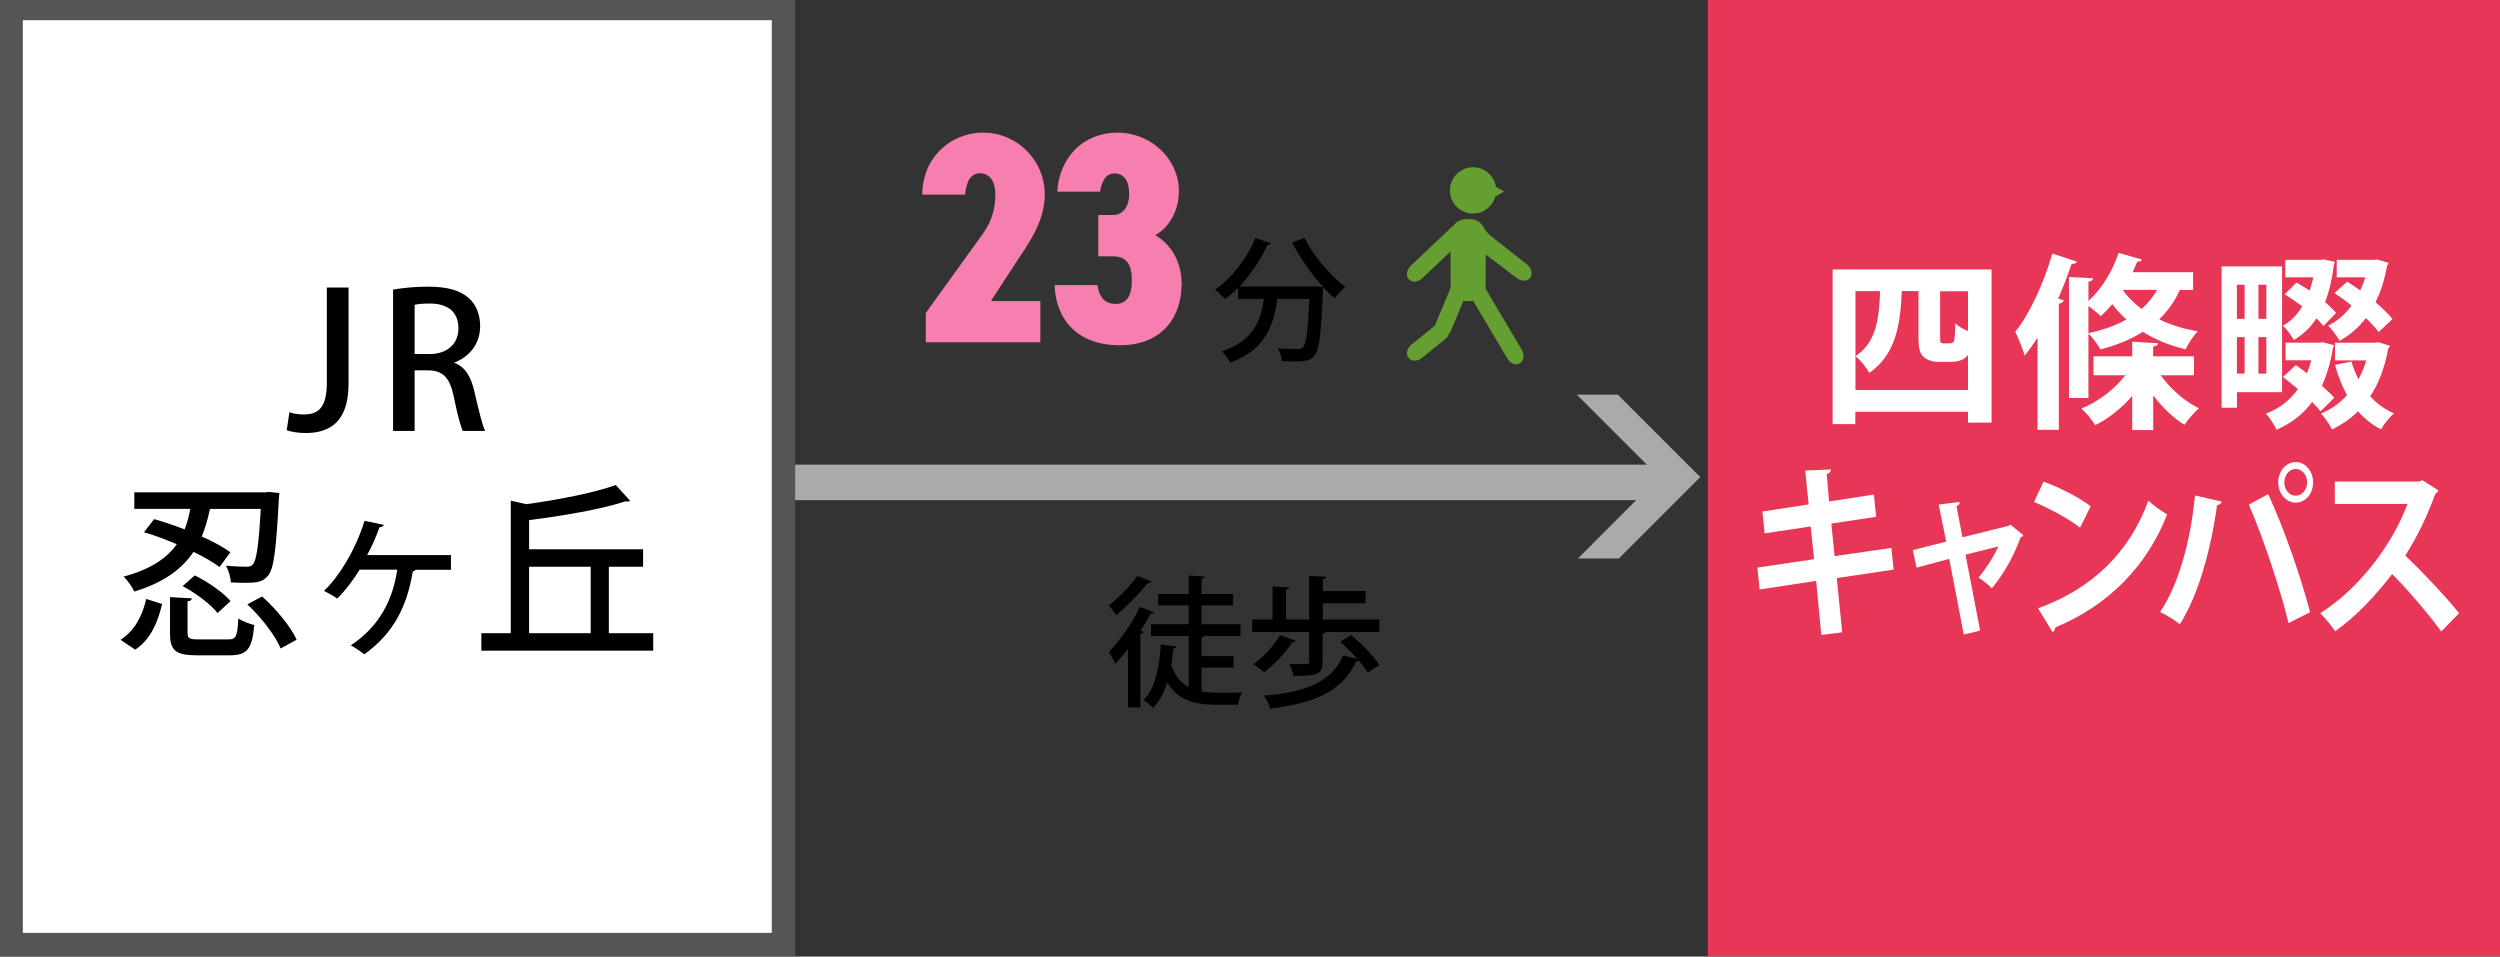
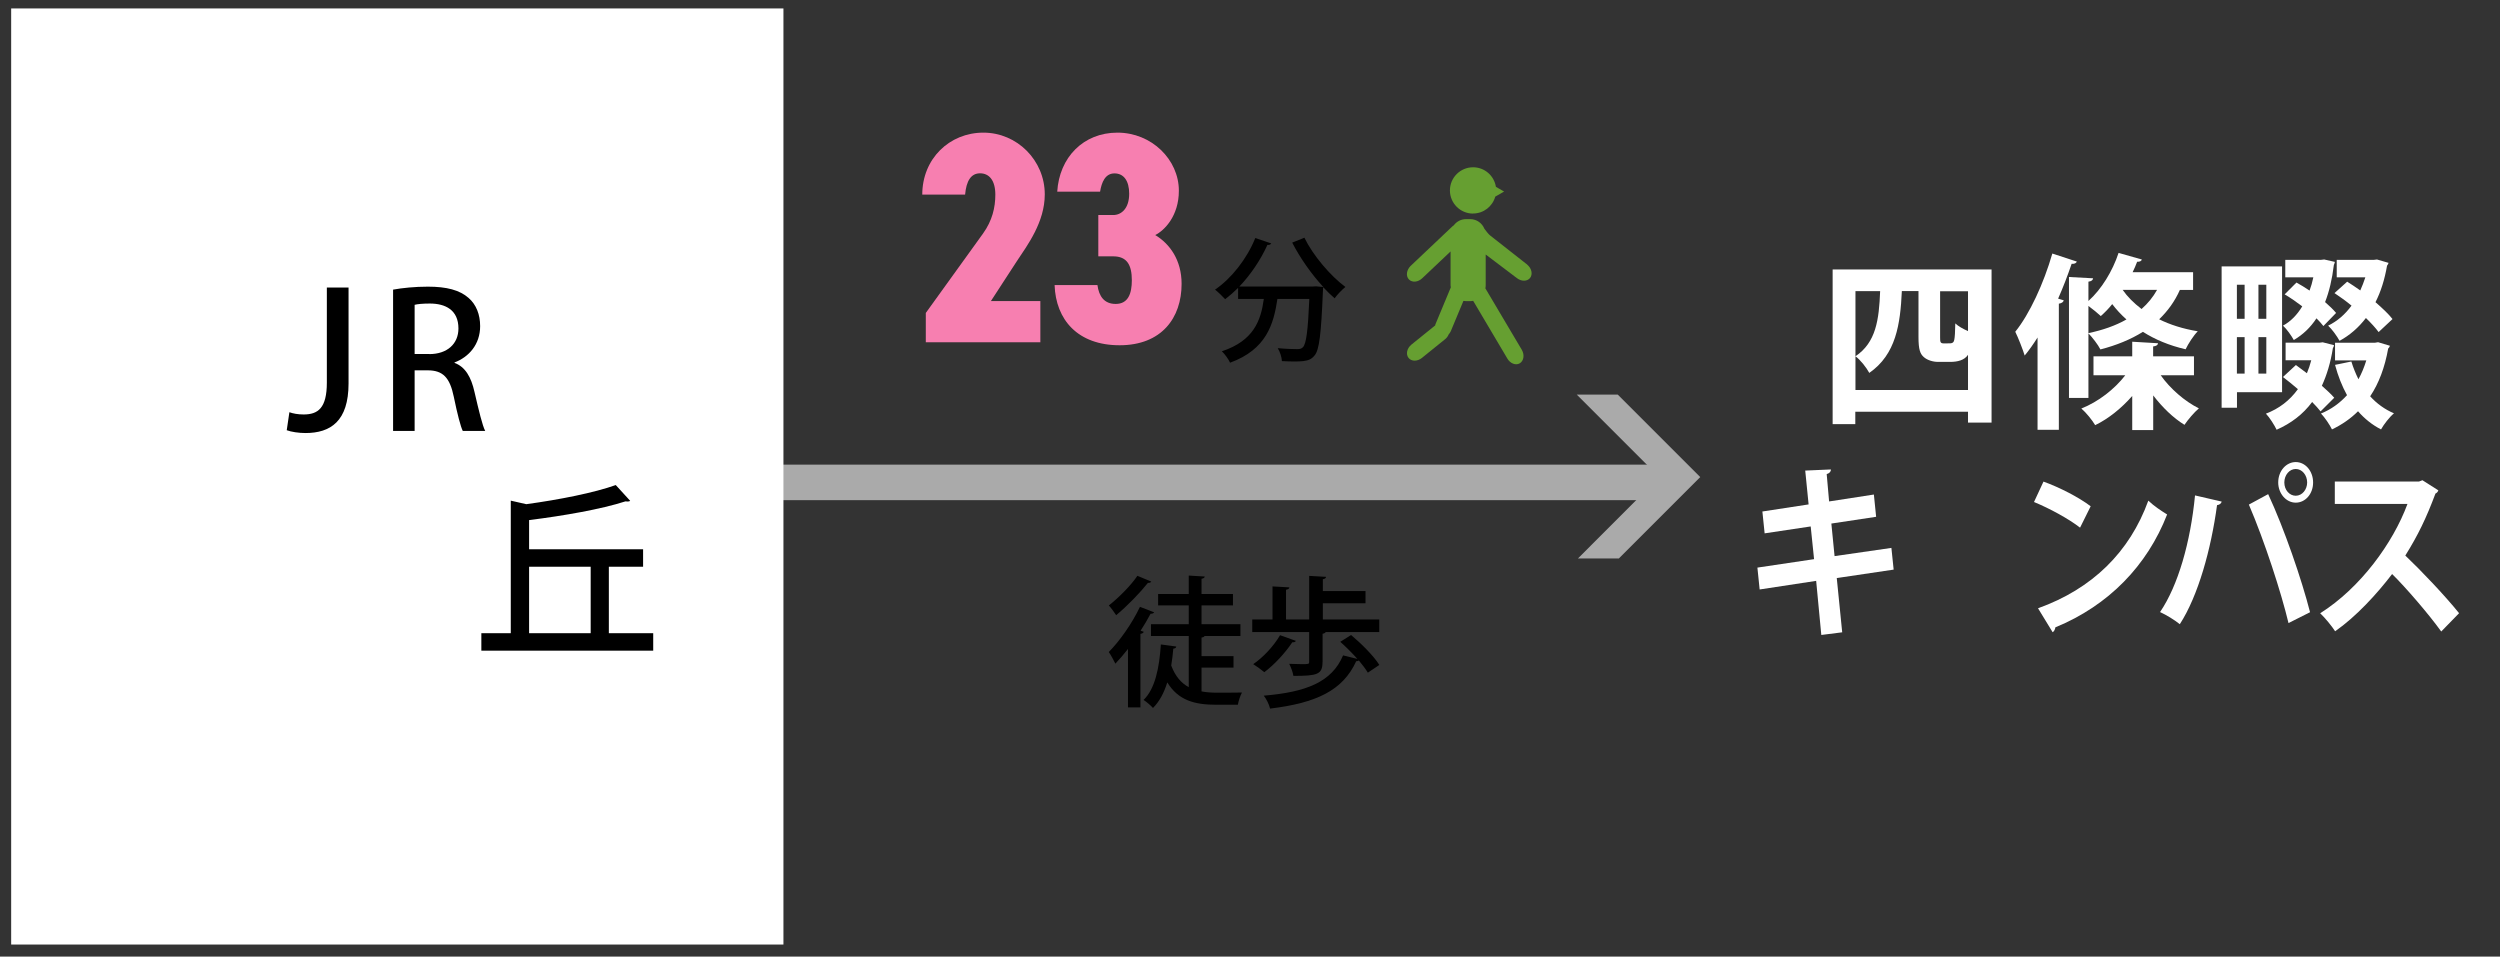
<svg xmlns="http://www.w3.org/2000/svg" id="_レイヤー_2のコピー" viewBox="0 0 311 119">
  <rect x="0" y="0" width="311" height="119" fill="#333333" stroke="none" />
  <line x1="94.55" y1="60.01" x2="208.09" y2="60.01" fill="none" stroke="#aaa" stroke-miterlimit="10" stroke-width="4.42" />
  <polygon points="201.25 49.09 196.15 49.09 206.41 59.35 196.3 69.47 201.39 69.47 211.51 59.35 201.25 49.09" fill="#aaa" stroke-width="0" />
  <path d="m143.57,76.18c-.07.12-.21.17-.44.17-.37.7-.79,1.42-1.24,2.11l.4.14c-.05.1-.17.23-.42.25v9.15h-1.55v-7.27c-.52.66-1.05,1.29-1.57,1.83-.16-.35-.58-1.12-.82-1.45,1.33-1.33,2.9-3.55,3.88-5.62l1.76.68Zm-.35-3.83c-.09.14-.24.17-.42.16-.96,1.21-2.59,2.9-3.95,4.02-.21-.33-.63-.91-.91-1.21,1.24-.98,2.76-2.5,3.55-3.69l1.73.72Zm6.25,10.71v2.95c.61.12,1.26.16,1.92.16.49,0,2.45,0,3.11-.02-.21.37-.44,1.1-.51,1.52h-2.72c-2.62,0-4.68-.52-6.06-2.78-.4,1.29-.98,2.39-1.78,3.18-.26-.3-.82-.77-1.17-1,1.42-1.36,1.96-3.95,2.15-6.9l1.92.26c-.02.16-.14.24-.37.26-.07.72-.14,1.43-.26,2.1.51,1.36,1.26,2.2,2.18,2.69v-6.36h-4.7v-1.47h4.7v-2.34h-3.81v-1.42h3.81v-2.29l1.99.12c-.02.14-.12.23-.4.28v1.89h3.91v1.42h-3.91v2.34h4.84v1.47h-4.46c-.05.1-.16.16-.38.19v2.31h3.98v1.43h-3.98Z" stroke-width="0" />
  <path d="m164.52,82.37c0,1.54-.66,1.71-3.62,1.71-.07-.47-.31-1.08-.52-1.5.54.02,1.1.04,1.52.04.91,0,.96,0,.96-.3v-3.69h-7.08v-1.57h2.52v-4.11l2.1.12c-.02.16-.14.24-.42.3v3.69h2.88v-5.42l2.1.12c-.02.16-.12.24-.4.3v1.47h5.31v1.52h-5.31v2.01h7.02v1.57h-6.67c-.03.1-.16.17-.38.21v3.53Zm-3.32-2.64c-.05.12-.21.19-.44.17-.87,1.31-2.24,2.8-3.48,3.72-.35-.3-.98-.75-1.38-1,1.24-.84,2.55-2.25,3.34-3.6l1.96.7Zm6.88-.73c1.28,1.07,2.83,2.62,3.51,3.72l-1.43.96c-.26-.44-.66-.96-1.12-1.52-.07.07-.17.09-.33.1-1.68,3.67-5,5.19-10.71,5.89-.12-.52-.47-1.21-.79-1.61,5.28-.44,8.47-1.69,9.87-5.01l1.78.44c-.65-.73-1.42-1.5-2.13-2.13l1.34-.84Z" stroke-width="0" />
  <path d="m129.4,42.58h-14.23v-3.65l7.12-9.88c1.15-1.6,1.53-3.24,1.53-4.84,0-1.79-.78-2.65-1.9-2.65s-1.71.93-1.86,2.65h-5.33c0-4.47,3.39-7.71,7.6-7.71s7.64,3.46,7.64,7.68c0,3.46-2.16,6.33-3.5,8.35l-3.2,4.92h6.15v5.14Z" fill="#f77fb0" stroke-width="0" />
  <path d="m136.63,26.75h1.86c1.01,0,1.98-.82,1.98-2.65,0-1.6-.67-2.53-1.83-2.53s-1.6,1.12-1.79,2.27h-5.33c.26-4.25,3.24-7.34,7.49-7.34s7.64,3.35,7.64,7.23c0,3.17-1.83,4.96-2.94,5.51,1.79,1.08,3.28,3.09,3.28,6.07,0,4.25-2.5,7.64-7.71,7.64s-7.94-3.17-8.09-7.49h5.33c.19,1.42.86,2.35,2.27,2.35,1.56,0,2.01-1.3,2.01-2.94,0-1.9-.6-2.98-2.31-2.98h-1.86v-5.14Z" fill="#f77fb0" stroke-width="0" />
  <path d="m162.27,29.58c1.09,2.23,3.25,4.75,5.1,6.12-.42.33-1.04.97-1.34,1.41-.47-.4-.94-.87-1.43-1.39,0,.13-.02.33-.03.52-.22,5.33-.45,7.31-1.04,7.98-.39.49-.79.62-1.41.7-.27.03-.64.05-1.06.05-.49,0-1.04-.02-1.59-.05-.02-.49-.24-1.16-.52-1.61,1.04.1,2.01.12,2.42.12.33,0,.54-.05.72-.24.4-.42.62-2.03.79-6h-3.97c-.47,3.14-1.36,6.27-5.89,7.93-.18-.42-.65-1.07-1.02-1.42,3.94-1.31,4.85-3.79,5.22-6.51h-3.2v-1.38c-.52.52-1.06.99-1.61,1.41-.29-.32-.89-.91-1.26-1.19,2.03-1.38,3.96-3.82,5.01-6.42l1.98.67c-.07.13-.24.22-.47.18-.86,1.89-2.1,3.72-3.49,5.18h9.16l.37-.02.91.08c-1.46-1.58-2.88-3.59-3.87-5.52l1.54-.62Z" stroke-width="0" />
-   <rect x="212.46" y="-.4" width="98.99" height="119.36" fill="#e73656" stroke-width="0" />
  <rect x="1.39" y="1.05" width="96.07" height="116.45" fill="#fff" stroke-width="0" />
-   <path d="m96.01,2.51v113.54H2.84V2.51h93.16m2.91-2.91H-.07v119.36h98.99V-.4h0Z" fill="#555" stroke-width="0" />
  <path d="m227.98,33.52h19.77v19.05h-2.93v-1.35h-14.02v1.54h-2.82v-19.23Zm2.82,15h14.02v-4.38c-.44.67-1.3.88-2.21.88h-1.51c-.63,0-1.35-.21-1.79-.61-.44-.4-.65-.91-.65-2.49v-5.71h-2.07c-.19,4.12-.72,7.87-4.05,10.18-.35-.65-1.09-1.61-1.72-2.07,2.56-1.72,2.93-4.54,3.07-8.1h-3.07v12.29Zm10.55-6.52c0,.54.02.72.47.72.81,0,.91,0,1.05-.07.21-.12.33-.19.37-2.42.35.35,1,.7,1.58.96v-4.96h-3.47v5.77Z" fill="#fff" stroke-width="0" />
  <path d="m253.48,41.97c-.51.82-1.05,1.58-1.61,2.26-.21-.7-.82-2.26-1.17-2.96,1.77-2.19,3.54-6.01,4.61-9.73l3.05,1c-.09.21-.3.3-.65.28-.49,1.44-1.05,2.91-1.68,4.33l.7.21c-.05.21-.23.35-.61.42v15.69h-2.65v-11.5Zm17.7-5.91c-.63,1.42-1.51,2.63-2.58,3.66,1.35.67,2.96,1.19,4.8,1.49-.51.51-1.19,1.56-1.51,2.24-2.05-.47-3.84-1.23-5.31-2.17-1.54.96-3.31,1.68-5.29,2.19-.28-.56-1-1.51-1.49-2v8.03h-2.42v-15.04l3,.16c-.02.21-.19.37-.58.42v2.4c1.61-1.44,3-3.7,3.75-5.98l2.89.82c-.05.21-.28.3-.58.28-.16.44-.35.86-.56,1.3h7.52v2.21h-1.63Zm1.75,10.62h-4.14c1.16,1.65,2.98,3.24,4.75,4.12-.58.49-1.37,1.42-1.79,2.05-1.4-.86-2.75-2.17-3.89-3.66v4.31h-2.61v-4.24c-1.33,1.51-2.93,2.82-4.61,3.63-.37-.63-1.14-1.58-1.72-2.07,2.12-.84,4.12-2.4,5.47-4.14h-3.96v-2.35h4.82v-1.82l3.21.19c-.02.21-.19.35-.61.4v1.23h5.08v2.35Zm-13.13-5.24c1.77-.37,3.38-.93,4.73-1.7-.68-.61-1.28-1.26-1.77-1.91-.44.56-.93,1.05-1.42,1.49-.37-.35-1-.86-1.54-1.26v3.38Zm4.26-5.38c.58.84,1.37,1.63,2.35,2.38.79-.7,1.42-1.47,1.93-2.38h-4.28Z" fill="#fff" stroke-width="0" />
  <path d="m283.89,48.79h-5.61v1.93h-1.91v-17.58h7.52v15.65Zm-4.66-13.37h-.96v4.24h.96v-4.24Zm-.96,6.52v4.54h.96v-4.54h-.96Zm3.66-2.28v-4.24h-.98v4.24h.98Zm-.98,6.82h.98v-4.54h-.98v4.54Zm8.03-3.89l1.37.35c-.02.19-.09.26-.14.37-.28,1.79-.75,3.33-1.37,4.68.61.54,1.16,1.05,1.54,1.49l-1.7,1.7c-.28-.35-.63-.75-1.05-1.17-1.14,1.54-2.63,2.66-4.42,3.45-.28-.58-.86-1.51-1.33-2,1.61-.61,2.96-1.63,3.98-3.05-.63-.54-1.28-1.07-1.86-1.51l1.61-1.49c.42.3.88.65,1.37,1.02.21-.51.4-1.05.54-1.61h-3.19v-2.19h4.21l.44-.05Zm1.47-9.99c-.02.14-.07.26-.12.37-.21,1.77-.58,3.31-1.09,4.61.54.47,1.02.93,1.37,1.35l-1.58,1.63c-.23-.3-.51-.61-.86-.96-.75,1.14-1.68,2.03-2.82,2.7-.3-.54-.88-1.37-1.35-1.79.96-.51,1.77-1.35,2.4-2.4-.72-.54-1.47-1.07-2.19-1.49l1.47-1.47c.54.3,1.09.63,1.63,1,.19-.51.35-1.07.47-1.65h-3.49v-2.17h4.42l.42-.05,1.33.3Zm5.38,9.97l1.47.44c-.05.19-.12.26-.21.35-.42,2.35-1.16,4.33-2.24,5.94.82.91,1.82,1.63,2.96,2.12-.54.44-1.26,1.37-1.61,2-1.09-.56-2.05-1.33-2.86-2.26-.93.93-2.03,1.68-3.24,2.26-.28-.58-.91-1.51-1.37-1.98,1.23-.49,2.33-1.28,3.24-2.28-.63-1.14-1.12-2.4-1.49-3.77l2.03-.42c.23.77.54,1.51.88,2.21.4-.72.72-1.51.98-2.35h-3.89v-2.19h4.94l.42-.07Zm.07-1.26c-.37-.51-.93-1.12-1.58-1.75-.91,1.19-2,2.14-3.28,2.84-.3-.56-.93-1.44-1.42-1.89,1.12-.54,2.12-1.4,2.91-2.49-.7-.58-1.42-1.09-2.12-1.56l1.58-1.42c.54.33,1.07.7,1.63,1.09.23-.51.44-1.05.63-1.63h-3.56v-2.17h4.59l.42-.05,1.44.42c-.05.16-.12.26-.19.35-.3,1.72-.77,3.24-1.44,4.54.86.75,1.63,1.47,2.12,2.1l-1.72,1.61Z" fill="#fff" stroke-width="0" />
  <path d="m228.49,71.88l.68,6.78-2.6.33-.64-6.73-7.03,1.07-.28-2.72,7.05-1.05-.42-4.07-5.73.86-.28-2.72,5.75-.88-.42-4.21,3.19-.14c.02.23-.14.47-.52.58l.3,3.4,5.57-.86.28,2.77-5.57.84.4,4.05,7.07-1.02.28,2.7-7.07,1.05Z" fill="#fff" stroke-width="0" />
-   <path d="m251.69,66.59c-.08.14-.18.19-.32.23-.86,2.38-2.08,4.54-3.59,6.38-.4-.44-1.1-1-1.66-1.35.9-1.05,1.94-2.65,2.46-3.87l-4.07,1.02,1.82,9.45-2.04.49-1.8-9.41-4.07,1.09-.46-2.19,4.15-1.05-.94-4.61,2.62-.33c0,.26-.16.42-.4.56l.74,3.84,5.77-1.44.2-.14,1.58,1.3Z" fill="#fff" stroke-width="0" />
  <path d="m254.21,59.91c2,.72,4.41,1.96,5.87,3.07l-1.32,2.66c-1.44-1.12-3.81-2.4-5.73-3.19l1.18-2.54Zm-.68,15.76c6.75-2.42,11.4-6.99,13.72-13.39.74.7,1.6,1.26,2.34,1.72-2.48,6.36-7.27,11.32-13.9,14.04-.04.26-.16.51-.34.61l-1.82-2.98Z" fill="#fff" stroke-width="0" />
  <path d="m276.38,62.4c-.06.21-.24.4-.58.44-.74,5.47-2.34,11.27-4.63,14.81-.7-.56-1.66-1.14-2.46-1.51,2.24-3.28,3.79-8.69,4.35-14.51l3.33.77Zm8.31,15.11c-.9-3.77-2.96-10.15-4.93-14.74l2.4-1.3c2,4.29,4.17,10.62,5.21,14.69l-2.68,1.35Zm.9-20.03c1.2,0,2.16,1.12,2.16,2.54s-.96,2.51-2.16,2.51-2.18-1.14-2.18-2.51c0-1.47,1.02-2.54,2.18-2.54Zm1.42,2.54c0-.93-.64-1.68-1.42-1.68s-1.42.75-1.42,1.68.64,1.65,1.42,1.65c.82,0,1.42-.79,1.42-1.65Z" fill="#fff" stroke-width="0" />
  <path d="m303.33,61c-.06.19-.2.33-.36.4-1.12,3-2.16,5.17-3.75,7.71,1.96,1.86,4.91,4.96,6.69,7.17l-2.22,2.28c-1.56-2.17-4.43-5.5-6.11-7.15-1.88,2.47-4.49,5.31-7.09,7.12-.4-.63-1.28-1.7-1.86-2.24,4.99-3.14,9.06-8.73,10.86-13.6h-9.04v-2.79h10.48l.42-.16,1.98,1.26Z" fill="#fff" stroke-width="0" />
  <path d="m43.36,47.7c0,4.7-2.24,6.17-5.36,6.17-.82,0-1.77-.14-2.33-.35l.33-2.24c.44.16,1.05.28,1.77.28,1.79,0,2.89-.79,2.89-3.96v-11.83h2.7v11.92Z" stroke-width="0" />
  <path d="m56.54,45.14c1.33.49,2.07,1.75,2.49,3.63.54,2.33.98,4.17,1.33,4.84h-2.79c-.26-.51-.67-2.07-1.12-4.26-.49-2.38-1.35-3.28-3.24-3.28h-1.63v7.54h-2.68v-17.58c1.14-.21,2.72-.37,4.33-.37,2.33,0,3.96.42,5.08,1.42.93.81,1.42,2.05,1.42,3.49,0,2.28-1.4,3.84-3.19,4.52v.05Zm-3.14-1.09c2.24,0,3.63-1.28,3.63-3.19,0-2.31-1.63-3.1-3.56-3.1-.91,0-1.56.07-1.89.16v6.12h1.82Z" stroke-width="0" />
-   <path d="m20.17,75.14c-.54,2.26-1.44,4.42-3.35,5.68l-1.82-1.23c1.75-1.12,2.72-3,3.19-5.08l1.98.63Zm5.96-11.85c-.26,1.16-.56,2.33-1.03,3.45,1.4.63,2.66,1.3,3.56,1.96l-1.35,1.84c-.81-.61-1.93-1.26-3.24-1.89-1.33,2-3.52,3.77-7.36,4.94-.26-.56-.84-1.4-1.33-1.86,3.45-.93,5.43-2.35,6.61-4.03-1.38-.58-2.77-1.12-4.08-1.49l1.26-1.63c1.19.33,2.49.77,3.8,1.28.33-.84.54-1.7.7-2.56h-6.96v-2.05h16.3l.49-.05,1.26.14-.07.7c-.33,6.36-.63,8.73-1.33,9.55-.65.82-1.4.91-2.93.91-.51,0-1.09-.02-1.7-.05-.05-.63-.28-1.49-.63-2.07,1.09.09,2.1.12,2.52.12s.63-.05.84-.3c.44-.49.72-2.28.98-6.89h-6.31Zm-2.79,15.46c0,.65.19.79,1.35.79h3.7c.98,0,1.14-.35,1.26-2.61.47.35,1.4.68,1.98.82-.26,3.03-.91,3.77-3.05,3.77h-4.1c-2.68,0-3.33-.63-3.33-2.75v-4.49l2.72.16c-.02.19-.19.33-.54.37v3.93Zm3.73-2.49c-.84-1.07-2.72-2.49-4.35-3.35l1.51-1.33c1.61.79,3.54,2.12,4.45,3.19l-1.61,1.49Zm7.85,4.42c-.65-1.58-2.4-3.87-4.15-5.5l1.84-.98c1.72,1.54,3.56,3.75,4.29,5.38l-1.98,1.09Z" stroke-width="0" />
-   <path d="m56.1,69.06v1.82h-4.42c-.05.12-.19.19-.33.21-.72,4.33-2.35,7.66-6.03,10.31-.37-.3-1.14-.84-1.68-1.12,3.54-2.33,5.22-5.63,5.78-9.41h-4.68c-.77,1.26-1.82,2.65-2.79,3.59-.37-.28-1.14-.7-1.65-.96,1.75-1.61,3.89-4.96,5.05-8.71l2.4.51c-.07.16-.23.28-.54.28-.35,1.05-1.09,2.68-1.54,3.47h10.43Z" stroke-width="0" />
  <path d="m75.74,78.77h5.52v2.17h-21.38v-2.17h3.66v-16.49l1.93.44c4.1-.56,8.45-1.42,11.13-2.38l1.79,1.96c-.07.07-.19.09-.35.09-.07,0-.14,0-.23-.02-3.03.98-7.68,1.79-11.99,2.33v3.63h14.18v2.17h-4.26v8.27Zm-9.92-8.27v8.27h7.66v-8.27h-7.66Z" stroke-width="0" />
  <path d="m183.25,26.56c1.32,0,2.42-.89,2.76-2.1l1.1-.63-1.02-.59c-.22-1.38-1.4-2.43-2.84-2.43-1.59,0-2.88,1.29-2.88,2.88s1.29,2.88,2.88,2.88Z" fill="#669f31" stroke-width="0" />
  <path d="m189.98,32.91l-4.61-3.62c-.23-.18-.47-.52-.71-.83-.29-.71-.97-1.2-1.77-1.2h-.52c-.62,0-1.17.3-1.52.77-.05.03-.1.06-.14.1l-5.24,4.96c-.51.51-.6,1.26-.2,1.67.4.42,1.14.35,1.66-.15l3.52-3.33v4.22c0,.09.01.17.03.25l-1.9,4.56c-.03.06-.03.12-.05.19-.01,0-.03.01-.04.02l-2.91,2.35c-.56.45-.72,1.19-.36,1.65.36.46,1.1.46,1.66.01l2.91-2.35c.21-.17.34-.38.43-.59.1-.11.18-.23.25-.37l1.58-3.79c.11.02.21.03.32.03h.52c.13,0,.25-.01.37-.04l4.24,7.16c.35.63,1.05.91,1.55.62.5-.29.63-1.04.27-1.67l-4.54-7.66c.02-.12.04-.24.04-.36v-3.85l3.86,2.92c.56.45,1.3.45,1.66,0,.36-.46.2-1.2-.35-1.65Z" fill="#669f31" stroke-width="0" />
</svg>